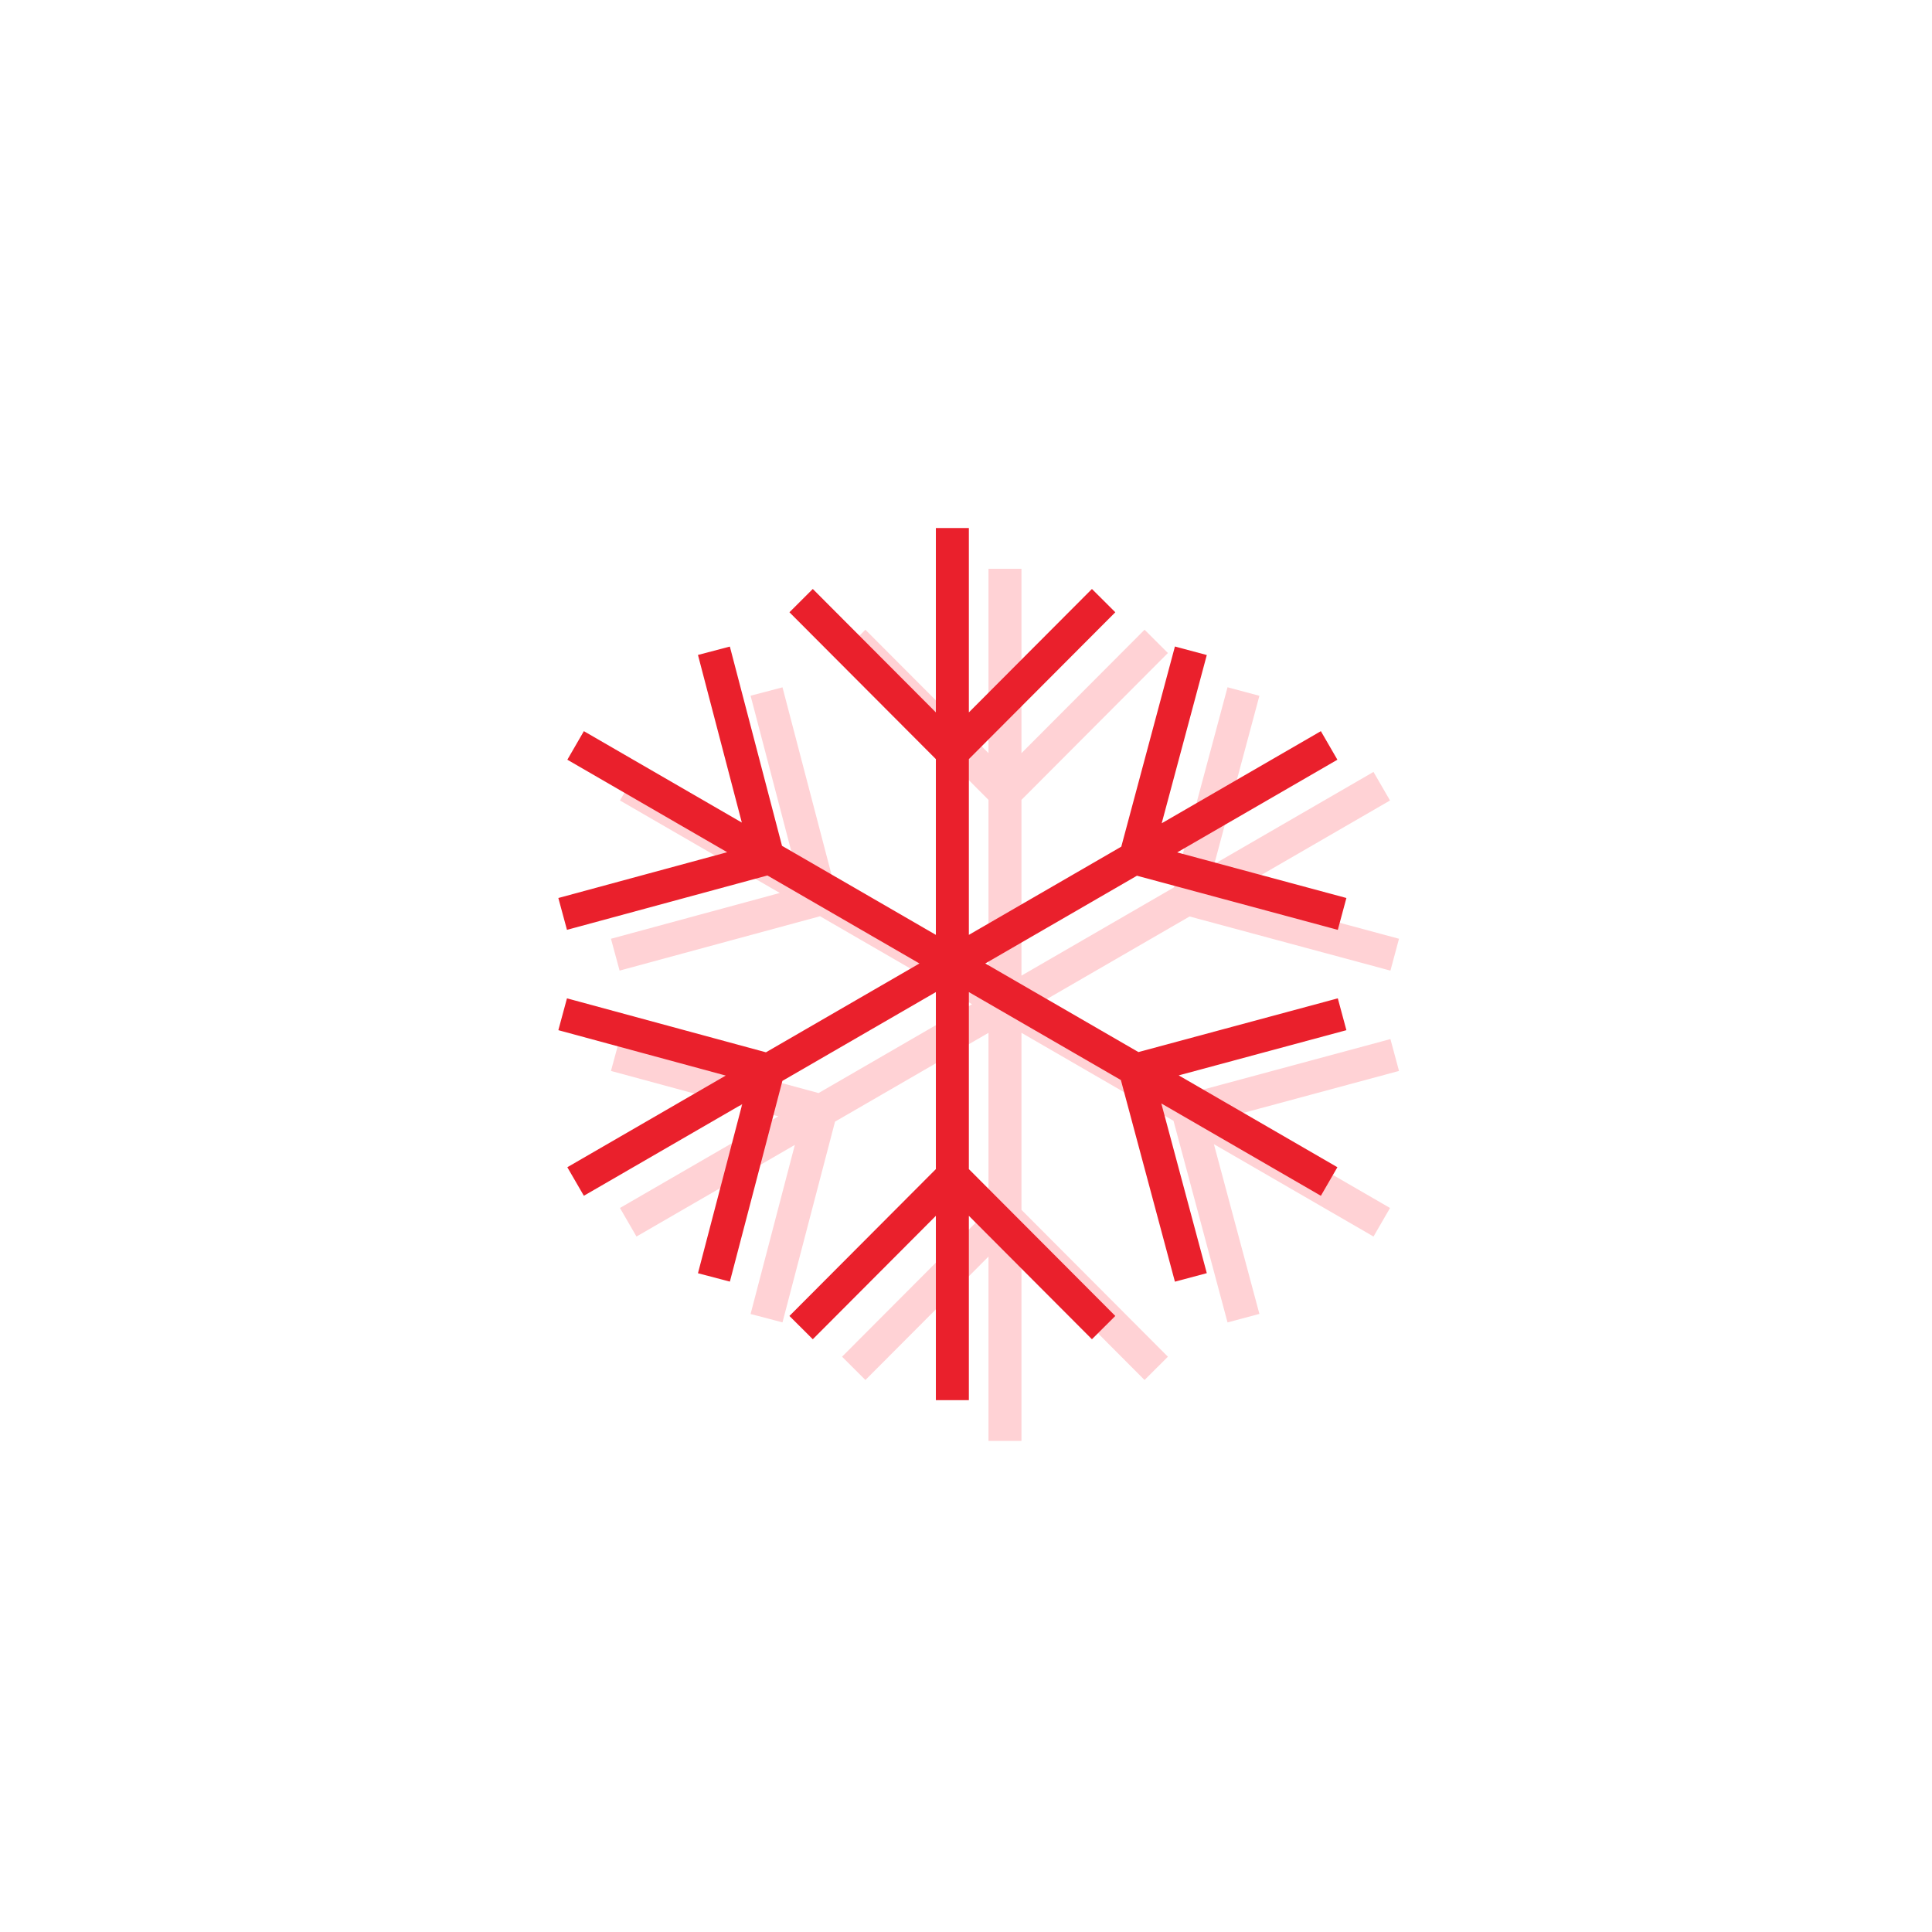
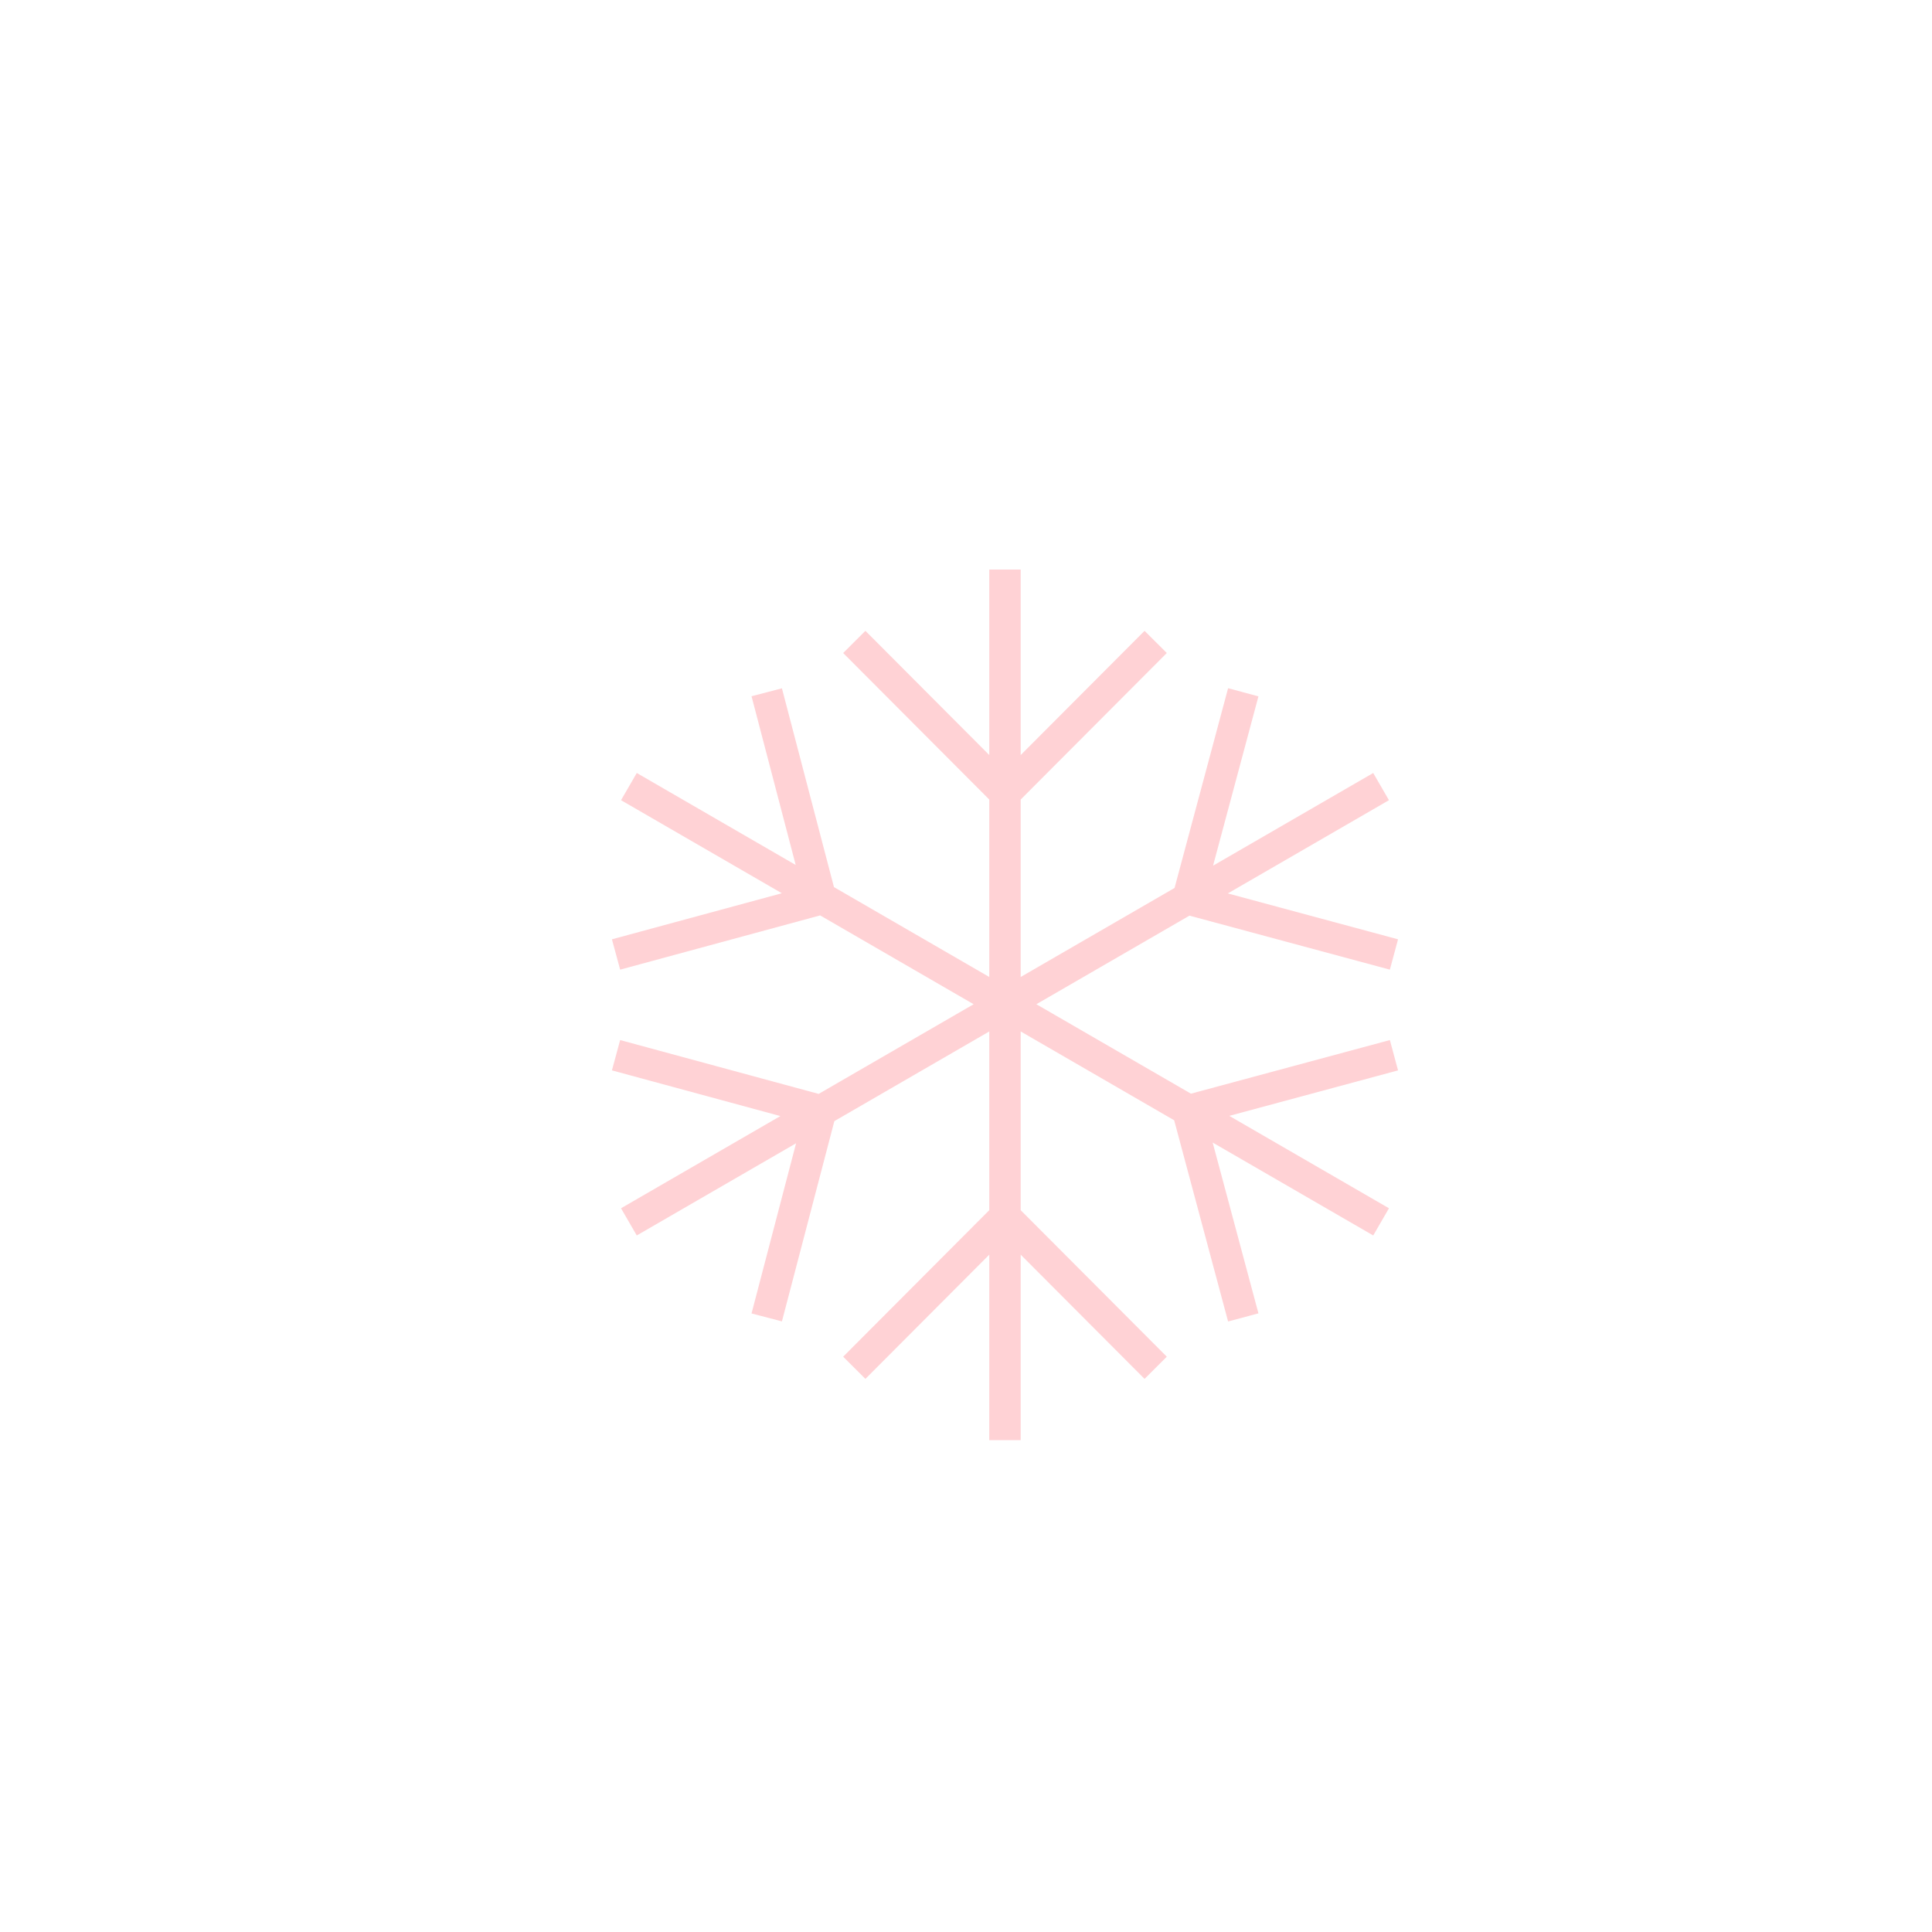
<svg xmlns="http://www.w3.org/2000/svg" width="123" height="123" viewBox="0 0 123 123" fill="none">
  <g filter="url(#filter0_d)">
-     <circle cx="61.667" cy="61.909" r="45" fill="white" />
-   </g>
+     </g>
  <path fill-rule="evenodd" clip-rule="evenodd" d="M49.682 71.054L39.537 76.924L40.539 78.655L50.682 72.786L47.846 83.62L49.781 84.126L53.119 71.376L62.981 65.668V77.046L53.68 86.374L55.096 87.786L62.981 79.879V91.685H64.981V79.877L72.868 87.786L74.284 86.374L64.981 77.045V65.667L74.753 71.322L78.186 84.132L80.118 83.614L77.204 72.74L87.426 78.655L88.428 76.924L78.262 71.041L89.006 68.146L88.486 66.215L75.82 69.628L65.979 63.934L75.726 58.294L88.485 61.732L89.006 59.801L78.168 56.88L88.427 50.944L87.425 49.213L77.229 55.113L80.118 44.333L78.186 43.815L74.778 56.531L64.981 62.2V50.903L74.284 41.574L72.868 40.162L64.981 48.071V36.262H62.981V48.069L55.096 40.162L53.68 41.574L62.981 50.902V62.199L53.094 56.477L49.781 43.821L47.846 44.327L50.658 55.068L40.54 49.212L39.538 50.944L49.776 56.868L38.958 59.801L39.482 61.732L52.214 58.279L61.986 63.934L52.12 69.643L39.481 66.215L38.958 68.145L49.682 71.054Z" fill="#FFD2D5" />
-   <path d="M39.537 76.924L39.512 76.881L39.469 76.906L39.494 76.949L39.537 76.924ZM49.682 71.054L49.707 71.097L49.811 71.037L49.695 71.005L49.682 71.054ZM40.539 78.655L40.496 78.68L40.521 78.724L40.564 78.699L40.539 78.655ZM50.682 72.786L50.731 72.798L50.761 72.682L50.657 72.742L50.682 72.786ZM47.846 83.62L47.798 83.607L47.785 83.656L47.834 83.668L47.846 83.62ZM49.781 84.126L49.768 84.175L49.817 84.187L49.83 84.139L49.781 84.126ZM53.119 71.376L53.094 71.332L53.076 71.343L53.07 71.363L53.119 71.376ZM62.981 65.668H63.031V65.582L62.956 65.625L62.981 65.668ZM62.981 77.046L63.017 77.082L63.031 77.067V77.046H62.981ZM53.68 86.374L53.644 86.339L53.609 86.374L53.645 86.409L53.68 86.374ZM55.096 87.786L55.061 87.822L55.096 87.857L55.131 87.822L55.096 87.786ZM62.981 79.879H63.031V79.758L62.946 79.844L62.981 79.879ZM62.981 91.685H62.931V91.735H62.981V91.685ZM64.981 91.685V91.735H65.031V91.685H64.981ZM64.981 79.877L65.017 79.842L64.931 79.757V79.877H64.981ZM72.868 87.786L72.832 87.822L72.868 87.857L72.903 87.822L72.868 87.786ZM74.284 86.374L74.319 86.409L74.355 86.374L74.319 86.339L74.284 86.374ZM64.981 77.045H64.931V77.066L64.946 77.08L64.981 77.045ZM64.981 65.667L65.006 65.624L64.931 65.58V65.667H64.981ZM74.753 71.322L74.801 71.309L74.796 71.289L74.778 71.278L74.753 71.322ZM78.186 84.132L78.138 84.145L78.151 84.193L78.199 84.18L78.186 84.132ZM80.118 83.614L80.131 83.662L80.179 83.65L80.166 83.601L80.118 83.614ZM77.204 72.74L77.229 72.697L77.124 72.636L77.155 72.753L77.204 72.74ZM87.426 78.655L87.401 78.698L87.444 78.724L87.469 78.68L87.426 78.655ZM88.428 76.924L88.471 76.949L88.496 76.906L88.453 76.881L88.428 76.924ZM78.262 71.041L78.249 70.993L78.133 71.025L78.237 71.085L78.262 71.041ZM89.006 68.146L89.019 68.194L89.067 68.181L89.054 68.133L89.006 68.146ZM88.486 66.215L88.534 66.202L88.521 66.153L88.473 66.166L88.486 66.215ZM75.82 69.628L75.795 69.671L75.813 69.682L75.833 69.677L75.82 69.628ZM65.979 63.934L65.954 63.89L65.879 63.934L65.954 63.977L65.979 63.934ZM75.726 58.294L75.739 58.245L75.719 58.24L75.701 58.25L75.726 58.294ZM88.485 61.732L88.472 61.781L88.521 61.794L88.534 61.745L88.485 61.732ZM89.006 59.801L89.054 59.814L89.067 59.766L89.019 59.753L89.006 59.801ZM78.168 56.88L78.143 56.837L78.038 56.897L78.155 56.929L78.168 56.88ZM88.427 50.944L88.452 50.987L88.495 50.962L88.47 50.919L88.427 50.944ZM87.425 49.213L87.468 49.188L87.443 49.144L87.4 49.169L87.425 49.213ZM77.229 55.113L77.18 55.1L77.149 55.217L77.254 55.156L77.229 55.113ZM80.118 44.333L80.166 44.346L80.179 44.297L80.131 44.285L80.118 44.333ZM78.186 43.815L78.199 43.767L78.15 43.754L78.138 43.802L78.186 43.815ZM74.778 56.531L74.803 56.574L74.821 56.564L74.826 56.544L74.778 56.531ZM64.981 62.2H64.931V62.287L65.006 62.244L64.981 62.2ZM64.981 50.903L64.946 50.868L64.931 50.882V50.903H64.981ZM74.284 41.574L74.319 41.609L74.355 41.574L74.319 41.539L74.284 41.574ZM72.868 40.162L72.903 40.126L72.868 40.091L72.832 40.127L72.868 40.162ZM64.981 48.071H64.931V48.192L65.017 48.106L64.981 48.071ZM64.981 36.262H65.031V36.212H64.981V36.262ZM62.981 36.262V36.212H62.931V36.262H62.981ZM62.981 48.069L62.946 48.105L63.031 48.19V48.069H62.981ZM55.096 40.162L55.131 40.127L55.096 40.091L55.061 40.126L55.096 40.162ZM53.68 41.574L53.645 41.539L53.609 41.574L53.644 41.609L53.68 41.574ZM62.981 50.902H63.031V50.881L63.017 50.866L62.981 50.902ZM62.981 62.199L62.956 62.242L63.031 62.285V62.199H62.981ZM53.094 56.477L53.046 56.49L53.051 56.51L53.069 56.521L53.094 56.477ZM49.781 43.821L49.83 43.808L49.817 43.759L49.769 43.772L49.781 43.821ZM47.846 44.327L47.834 44.279L47.785 44.291L47.798 44.34L47.846 44.327ZM50.658 55.068L50.633 55.111L50.737 55.171L50.706 55.055L50.658 55.068ZM40.54 49.212L40.565 49.169L40.522 49.144L40.497 49.187L40.54 49.212ZM39.538 50.944L39.495 50.918L39.47 50.962L39.513 50.987L39.538 50.944ZM49.776 56.868L49.789 56.916L49.904 56.885L49.801 56.824L49.776 56.868ZM38.958 59.801L38.945 59.753L38.897 59.766L38.91 59.815L38.958 59.801ZM39.482 61.732L39.433 61.745L39.447 61.793L39.495 61.78L39.482 61.732ZM52.214 58.279L52.239 58.235L52.221 58.225L52.201 58.23L52.214 58.279ZM61.986 63.934L62.011 63.977L62.086 63.934L62.011 63.89L61.986 63.934ZM52.12 69.643L52.107 69.691L52.127 69.697L52.145 69.686L52.12 69.643ZM39.481 66.215L39.495 66.167L39.446 66.154L39.433 66.202L39.481 66.215ZM38.958 68.145L38.91 68.132L38.897 68.181L38.945 68.194L38.958 68.145ZM39.562 76.968L49.707 71.097L49.657 71.01L39.512 76.881L39.562 76.968ZM40.582 78.63L39.581 76.899L39.494 76.949L40.496 78.68L40.582 78.63ZM50.657 72.742L40.514 78.612L40.564 78.699L50.707 72.829L50.657 72.742ZM47.895 83.632L50.731 72.798L50.634 72.773L47.798 83.607L47.895 83.632ZM49.794 84.078L47.859 83.572L47.834 83.668L49.768 84.175L49.794 84.078ZM53.07 71.363L49.733 84.114L49.83 84.139L53.167 71.388L53.07 71.363ZM62.956 65.625L53.094 71.332L53.144 71.419L63.006 65.712L62.956 65.625ZM63.031 77.046V65.668H62.931V77.046H63.031ZM53.715 86.409L63.017 77.082L62.946 77.011L53.644 86.339L53.715 86.409ZM55.131 87.751L53.715 86.339L53.645 86.409L55.061 87.822L55.131 87.751ZM62.946 79.844L55.061 87.751L55.131 87.822L63.017 79.914L62.946 79.844ZM63.031 91.685V79.879H62.931V91.685H63.031ZM64.981 91.635H62.981V91.735H64.981V91.635ZM64.931 79.877V91.685H65.031V79.877H64.931ZM72.903 87.751L65.017 79.842L64.946 79.913L72.832 87.822L72.903 87.751ZM74.249 86.339L72.832 87.751L72.903 87.822L74.319 86.409L74.249 86.339ZM64.946 77.08L74.249 86.409L74.319 86.339L65.017 77.01L64.946 77.08ZM64.931 65.667V77.045H65.031V65.667H64.931ZM74.778 71.278L65.006 65.624L64.956 65.71L74.728 71.365L74.778 71.278ZM78.234 84.119L74.801 71.309L74.705 71.335L78.138 84.145L78.234 84.119ZM80.105 83.566L78.173 84.084L78.199 84.18L80.131 83.662L80.105 83.566ZM77.155 72.753L80.07 83.627L80.166 83.601L77.252 72.727L77.155 72.753ZM87.451 78.612L77.229 72.697L77.179 72.783L87.401 78.698L87.451 78.612ZM88.384 76.899L87.383 78.63L87.469 78.68L88.471 76.949L88.384 76.899ZM78.237 71.085L88.403 76.968L88.453 76.881L78.287 70.998L78.237 71.085ZM88.993 68.097L78.249 70.993L78.275 71.09L89.019 68.194L88.993 68.097ZM88.437 66.228L88.958 68.159L89.054 68.133L88.534 66.202L88.437 66.228ZM75.833 69.677L88.499 66.263L88.473 66.166L75.807 69.58L75.833 69.677ZM65.954 63.977L75.795 69.671L75.845 69.585L66.004 63.89L65.954 63.977ZM75.701 58.25L65.954 63.89L66.004 63.977L75.751 58.337L75.701 58.25ZM88.498 61.684L75.739 58.245L75.713 58.342L88.472 61.781L88.498 61.684ZM88.958 59.788L88.437 61.719L88.534 61.745L89.054 59.814L88.958 59.788ZM78.155 56.929L88.993 59.85L89.019 59.753L78.181 56.832L78.155 56.929ZM88.402 50.9L78.143 56.837L78.193 56.924L88.452 50.987L88.402 50.9ZM87.382 49.238L88.383 50.969L88.47 50.919L87.468 49.188L87.382 49.238ZM77.254 55.156L87.45 49.256L87.4 49.169L77.204 55.07L77.254 55.156ZM80.069 44.32L77.18 55.1L77.277 55.126L80.166 44.346L80.069 44.32ZM78.173 43.864L80.105 44.381L80.131 44.285L78.199 43.767L78.173 43.864ZM74.826 56.544L78.234 43.828L78.138 43.802L74.73 56.518L74.826 56.544ZM65.006 62.244L74.803 56.574L74.753 56.488L64.956 62.157L65.006 62.244ZM64.931 50.903V62.2H65.031V50.903H64.931ZM74.249 41.539L64.946 50.868L65.017 50.938L74.319 41.609L74.249 41.539ZM72.832 40.197L74.249 41.609L74.319 41.539L72.903 40.126L72.832 40.197ZM65.017 48.106L72.903 40.197L72.832 40.127L64.946 48.035L65.017 48.106ZM64.931 36.262V48.071H65.031V36.262H64.931ZM62.981 36.312H64.981V36.212H62.981V36.312ZM63.031 48.069V36.262H62.931V48.069H63.031ZM55.061 40.197L62.946 48.105L63.017 48.034L55.131 40.127L55.061 40.197ZM53.715 41.609L55.131 40.197L55.061 40.126L53.645 41.539L53.715 41.609ZM63.017 50.866L53.715 41.539L53.644 41.609L62.946 50.937L63.017 50.866ZM63.031 62.199V50.902H62.931V62.199H63.031ZM53.069 56.521L62.956 62.242L63.006 62.156L53.119 56.434L53.069 56.521ZM49.733 43.833L53.046 56.49L53.143 56.465L49.83 43.808L49.733 43.833ZM47.859 44.375L49.794 43.869L49.769 43.772L47.834 44.279L47.859 44.375ZM50.706 55.055L47.895 44.314L47.798 44.34L50.609 55.08L50.706 55.055ZM40.515 49.256L50.633 55.111L50.683 55.024L40.565 49.169L40.515 49.256ZM39.581 50.968L40.583 49.237L40.497 49.187L39.495 50.918L39.581 50.968ZM49.801 56.824L39.563 50.9L39.513 50.987L49.751 56.911L49.801 56.824ZM38.971 59.85L49.789 56.916L49.763 56.819L38.945 59.753L38.971 59.85ZM39.53 61.719L39.006 59.788L38.91 59.815L39.433 61.745L39.53 61.719ZM52.201 58.23L39.469 61.683L39.495 61.78L52.227 58.327L52.201 58.23ZM62.011 63.89L52.239 58.235L52.189 58.322L61.961 63.977L62.011 63.89ZM52.145 69.686L62.011 63.977L61.961 63.89L52.095 69.6L52.145 69.686ZM39.468 66.263L52.107 69.691L52.133 69.594L39.495 66.167L39.468 66.263ZM39.006 68.159L39.53 66.228L39.433 66.202L38.91 68.132L39.006 68.159ZM49.695 71.005L38.971 68.097L38.945 68.194L49.669 71.102L49.695 71.005Z" fill="#FFD2D5" />
-   <path fill-rule="evenodd" clip-rule="evenodd" d="M46.332 68.459L36.187 74.329L37.189 76.061L47.332 70.191L44.496 81.025L46.431 81.531L49.769 68.781L59.632 63.073V74.452L50.33 83.779L51.746 85.192L59.632 77.284V89.091H61.632V77.283L69.518 85.192L70.934 83.779L61.632 74.45V63.072L71.404 68.727L74.837 81.537L76.768 81.019L73.854 70.145L84.075 76.06L85.077 74.329L74.912 68.447L85.657 65.551L85.136 63.62L72.47 67.034L62.629 61.339L72.376 55.698L85.136 59.138L85.657 57.206L74.818 54.285L85.077 48.349L84.075 46.618L73.879 52.518L76.768 41.738L74.837 41.22L71.429 53.936L61.632 59.605V48.309L70.934 38.98L69.518 37.567L61.632 45.476V33.667H59.632V45.475L51.746 37.567L50.33 38.98L59.632 48.307V59.604L49.744 53.883L46.431 41.226L44.496 41.732L47.308 52.473L37.19 46.617L36.188 48.349L46.425 54.273L35.608 57.207L36.131 59.137L48.864 55.684L58.636 61.339L48.77 67.048L36.132 63.62L35.608 65.551L46.332 68.459Z" fill="#EA202C" />
-   <path d="M36.187 74.329L36.162 74.286L36.119 74.311L36.144 74.355L36.187 74.329ZM46.332 68.459L46.357 68.502L46.461 68.442L46.345 68.411L46.332 68.459ZM37.189 76.061L37.146 76.085L37.171 76.129L37.214 76.104L37.189 76.061ZM47.332 70.191L47.381 70.203L47.411 70.087L47.307 70.147L47.332 70.191ZM44.496 81.025L44.448 81.012L44.435 81.061L44.484 81.073L44.496 81.025ZM46.431 81.531L46.419 81.58L46.467 81.593L46.48 81.544L46.431 81.531ZM49.769 68.781L49.744 68.737L49.726 68.748L49.72 68.768L49.769 68.781ZM59.632 63.073H59.682V62.987L59.606 63.03L59.632 63.073ZM59.632 74.452L59.667 74.487L59.682 74.472V74.452H59.632ZM50.33 83.779L50.295 83.744L50.26 83.779L50.295 83.815L50.33 83.779ZM51.746 85.192L51.711 85.227L51.746 85.262L51.782 85.227L51.746 85.192ZM59.632 77.284H59.682V77.163L59.596 77.249L59.632 77.284ZM59.632 89.091H59.582V89.141H59.632V89.091ZM61.632 89.091V89.141H61.682V89.091H61.632ZM61.632 77.283L61.667 77.248L61.582 77.162V77.283H61.632ZM69.518 85.192L69.483 85.227L69.518 85.262L69.553 85.227L69.518 85.192ZM70.934 83.779L70.97 83.815L71.005 83.779L70.97 83.744L70.934 83.779ZM61.632 74.45H61.582V74.471L61.596 74.486L61.632 74.45ZM61.632 63.072L61.657 63.029L61.582 62.986V63.072H61.632ZM71.404 68.727L71.452 68.715L71.447 68.695L71.429 68.684L71.404 68.727ZM74.837 81.537L74.788 81.55L74.801 81.598L74.85 81.585L74.837 81.537ZM76.768 81.019L76.781 81.068L76.83 81.055L76.817 81.006L76.768 81.019ZM73.854 70.145L73.879 70.102L73.775 70.042L73.806 70.159L73.854 70.145ZM84.075 76.06L84.05 76.104L84.094 76.129L84.119 76.085L84.075 76.06ZM85.077 74.329L85.12 74.354L85.145 74.311L85.102 74.286L85.077 74.329ZM74.912 68.447L74.899 68.398L74.783 68.43L74.887 68.49L74.912 68.447ZM85.657 65.551L85.67 65.599L85.718 65.586L85.705 65.538L85.657 65.551ZM85.136 63.62L85.184 63.607L85.171 63.559L85.123 63.572L85.136 63.62ZM72.47 67.034L72.445 67.077L72.463 67.087L72.483 67.082L72.47 67.034ZM62.629 61.339L62.604 61.296L62.529 61.339L62.604 61.382L62.629 61.339ZM72.376 55.698L72.389 55.65L72.369 55.645L72.351 55.655L72.376 55.698ZM85.136 59.138L85.123 59.186L85.171 59.199L85.184 59.151L85.136 59.138ZM85.657 57.206L85.705 57.219L85.718 57.171L85.67 57.158L85.657 57.206ZM74.818 54.285L74.793 54.242L74.689 54.302L74.805 54.334L74.818 54.285ZM85.077 48.349L85.102 48.392L85.145 48.367L85.12 48.324L85.077 48.349ZM84.075 46.618L84.118 46.593L84.093 46.549L84.05 46.574L84.075 46.618ZM73.879 52.518L73.831 52.505L73.8 52.621L73.905 52.561L73.879 52.518ZM76.768 41.738L76.817 41.751L76.83 41.703L76.781 41.69L76.768 41.738ZM74.837 41.22L74.85 41.172L74.801 41.159L74.788 41.207L74.837 41.22ZM71.429 53.936L71.454 53.979L71.472 53.969L71.477 53.949L71.429 53.936ZM61.632 59.605H61.582V59.692L61.657 59.648L61.632 59.605ZM61.632 48.309L61.596 48.273L61.582 48.288V48.309H61.632ZM70.934 38.98L70.97 39.015L71.005 38.979L70.97 38.944L70.934 38.98ZM69.518 37.567L69.553 37.532L69.518 37.497L69.483 37.532L69.518 37.567ZM61.632 45.476H61.582V45.597L61.667 45.511L61.632 45.476ZM61.632 33.667H61.682V33.617H61.632V33.667ZM59.632 33.667V33.617H59.582V33.667H59.632ZM59.632 45.475L59.596 45.51L59.682 45.596V45.475H59.632ZM51.746 37.567L51.782 37.532L51.746 37.497L51.711 37.532L51.746 37.567ZM50.33 38.98L50.295 38.944L50.26 38.979L50.295 39.015L50.33 38.98ZM59.632 48.307H59.682V48.286L59.667 48.272L59.632 48.307ZM59.632 59.604L59.606 59.648L59.682 59.691V59.604H59.632ZM49.744 53.883L49.696 53.895L49.701 53.916L49.719 53.926L49.744 53.883ZM46.431 41.226L46.479 41.213L46.467 41.165L46.418 41.177L46.431 41.226ZM44.496 41.732L44.483 41.684L44.435 41.696L44.448 41.745L44.496 41.732ZM47.308 52.473L47.283 52.516L47.386 52.576L47.356 52.46L47.308 52.473ZM37.19 46.617L37.215 46.574L37.171 46.549L37.146 46.593L37.19 46.617ZM36.188 48.349L36.145 48.324L36.12 48.367L36.163 48.392L36.188 48.349ZM46.425 54.273L46.438 54.321L46.554 54.29L46.45 54.23L46.425 54.273ZM35.608 57.207L35.595 57.158L35.547 57.171L35.56 57.22L35.608 57.207ZM36.131 59.137L36.083 59.15L36.096 59.198L36.145 59.185L36.131 59.137ZM48.864 55.684L48.889 55.641L48.871 55.63L48.85 55.636L48.864 55.684ZM58.636 61.339L58.661 61.382L58.736 61.339L58.661 61.296L58.636 61.339ZM48.77 67.048L48.757 67.096L48.777 67.102L48.795 67.091L48.77 67.048ZM36.132 63.62L36.145 63.572L36.096 63.559L36.083 63.607L36.132 63.62ZM35.608 65.551L35.56 65.537L35.547 65.586L35.595 65.599L35.608 65.551ZM36.212 74.373L46.357 68.502L46.307 68.416L36.162 74.286L36.212 74.373ZM37.232 76.035L36.231 74.304L36.144 74.355L37.146 76.085L37.232 76.035ZM47.307 70.147L37.164 76.017L37.214 76.104L47.357 70.234L47.307 70.147ZM44.545 81.038L47.381 70.203L47.284 70.178L44.448 81.012L44.545 81.038ZM46.444 81.483L44.509 80.977L44.484 81.073L46.419 81.58L46.444 81.483ZM49.72 68.768L46.383 81.519L46.48 81.544L49.817 68.793L49.72 68.768ZM59.606 63.03L49.744 68.737L49.794 68.824L59.657 63.117L59.606 63.03ZM59.682 74.452V63.073H59.582V74.452H59.682ZM50.366 83.815L59.667 74.487L59.596 74.416L50.295 83.744L50.366 83.815ZM51.782 85.156L50.365 83.744L50.295 83.815L51.711 85.227L51.782 85.156ZM59.596 77.249L51.711 85.156L51.782 85.227L59.667 77.32L59.596 77.249ZM59.682 89.091V77.284H59.582V89.091H59.682ZM61.632 89.04H59.632V89.141H61.632V89.04ZM61.582 77.283V89.091H61.682V77.283H61.582ZM69.553 85.156L61.667 77.248L61.596 77.318L69.483 85.227L69.553 85.156ZM70.899 83.744L69.483 85.156L69.553 85.227L70.97 83.815L70.899 83.744ZM61.596 74.486L70.899 83.815L70.97 83.744L61.667 74.415L61.596 74.486ZM61.582 63.072V74.45H61.682V63.072H61.582ZM71.429 68.684L61.657 63.029L61.606 63.116L71.379 68.771L71.429 68.684ZM74.885 81.524L71.452 68.715L71.355 68.74L74.788 81.55L74.885 81.524ZM76.755 80.971L74.824 81.489L74.85 81.585L76.781 81.068L76.755 80.971ZM73.806 70.159L76.72 81.032L76.817 81.006L73.903 70.133L73.806 70.159ZM84.1 76.017L73.879 70.102L73.829 70.189L84.05 76.104L84.1 76.017ZM85.034 74.304L84.032 76.035L84.119 76.085L85.12 74.354L85.034 74.304ZM74.887 68.49L85.052 74.373L85.102 74.286L74.937 68.403L74.887 68.49ZM85.644 65.503L74.899 68.398L74.925 68.495L85.67 65.599L85.644 65.503ZM85.088 63.633L85.608 65.564L85.705 65.538L85.184 63.607L85.088 63.633ZM72.483 67.082L85.149 63.668L85.123 63.572L72.457 66.985L72.483 67.082ZM62.604 61.382L72.445 67.077L72.495 66.99L62.654 61.296L62.604 61.382ZM72.351 55.655L62.604 61.296L62.654 61.382L72.401 55.742L72.351 55.655ZM85.149 59.089L72.389 55.65L72.363 55.747L85.123 59.186L85.149 59.089ZM85.608 57.193L85.088 59.124L85.184 59.151L85.705 57.219L85.608 57.193ZM74.805 54.334L85.644 57.255L85.67 57.158L74.831 54.237L74.805 54.334ZM85.052 48.305L74.793 54.242L74.843 54.328L85.102 48.392L85.052 48.305ZM84.032 46.643L85.033 48.374L85.12 48.324L84.118 46.593L84.032 46.643ZM73.905 52.561L84.1 46.661L84.05 46.574L73.855 52.474L73.905 52.561ZM76.72 41.725L73.831 52.505L73.928 52.531L76.817 41.751L76.72 41.725ZM74.824 41.269L76.755 41.786L76.781 41.69L74.85 41.172L74.824 41.269ZM71.477 53.949L74.885 41.233L74.788 41.207L71.381 53.923L71.477 53.949ZM61.657 59.648L71.454 53.979L71.404 53.892L61.606 59.562L61.657 59.648ZM61.582 48.309V59.605H61.682V48.309H61.582ZM70.899 38.944L61.596 48.273L61.667 48.344L70.97 39.015L70.899 38.944ZM69.483 37.603L70.899 39.015L70.97 38.944L69.553 37.532L69.483 37.603ZM61.667 45.511L69.553 37.603L69.483 37.532L61.596 45.441L61.667 45.511ZM61.582 33.667V45.476H61.682V33.667H61.582ZM59.632 33.717H61.632V33.617H59.632V33.717ZM59.682 45.475V33.667H59.582V45.475H59.682ZM51.711 37.603L59.596 45.51L59.667 45.439L51.782 37.532L51.711 37.603ZM50.365 39.015L51.782 37.603L51.711 37.532L50.295 38.944L50.365 39.015ZM59.667 48.272L50.366 38.944L50.295 39.015L59.596 48.342L59.667 48.272ZM59.682 59.604V48.307H59.582V59.604H59.682ZM49.719 53.926L59.606 59.648L59.657 59.561L49.769 53.839L49.719 53.926ZM46.383 41.238L49.696 53.895L49.792 53.87L46.479 41.213L46.383 41.238ZM44.509 41.781L46.444 41.274L46.418 41.177L44.483 41.684L44.509 41.781ZM47.356 52.46L44.545 41.719L44.448 41.745L47.259 52.485L47.356 52.46ZM37.164 46.661L47.283 52.516L47.333 52.429L37.215 46.574L37.164 46.661ZM36.231 48.374L37.233 46.643L37.146 46.593L36.145 48.324L36.231 48.374ZM46.45 54.23L36.213 48.305L36.163 48.392L46.4 54.316L46.45 54.23ZM35.621 57.255L46.438 54.321L46.412 54.225L35.595 57.158L35.621 57.255ZM36.18 59.124L35.656 57.194L35.56 57.22L36.083 59.15L36.18 59.124ZM48.85 55.636L36.118 59.089L36.145 59.185L48.877 55.732L48.85 55.636ZM58.661 61.296L48.889 55.641L48.839 55.727L58.611 61.382L58.661 61.296ZM48.795 67.091L58.661 61.382L58.611 61.296L48.745 67.005L48.795 67.091ZM36.118 63.669L48.757 67.096L48.783 67L36.145 63.572L36.118 63.669ZM35.656 65.564L36.18 63.633L36.083 63.607L35.56 65.537L35.656 65.564ZM46.345 68.411L35.621 65.502L35.595 65.599L46.319 68.507L46.345 68.411Z" fill="#EA202C" />
  <defs>
    <filter id="filter0_d" x="0.667" y="0.909" width="122" height="122" filterUnits="userSpaceOnUse" color-interpolation-filters="sRGB">
      <feFlood flood-opacity="0" result="BackgroundImageFix" />
      <feColorMatrix in="SourceAlpha" type="matrix" values="0 0 0 0 0 0 0 0 0 0 0 0 0 0 0 0 0 0 127 0" />
      <feOffset />
      <feGaussianBlur stdDeviation="8" />
      <feColorMatrix type="matrix" values="0 0 0 0 0.859 0 0 0 0 0.877 0 0 0 0 0.912 0 0 0 0.5 0" />
      <feBlend mode="normal" in2="BackgroundImageFix" result="effect1_dropShadow" />
      <feBlend mode="normal" in="SourceGraphic" in2="effect1_dropShadow" result="shape" />
    </filter>
  </defs>
</svg>